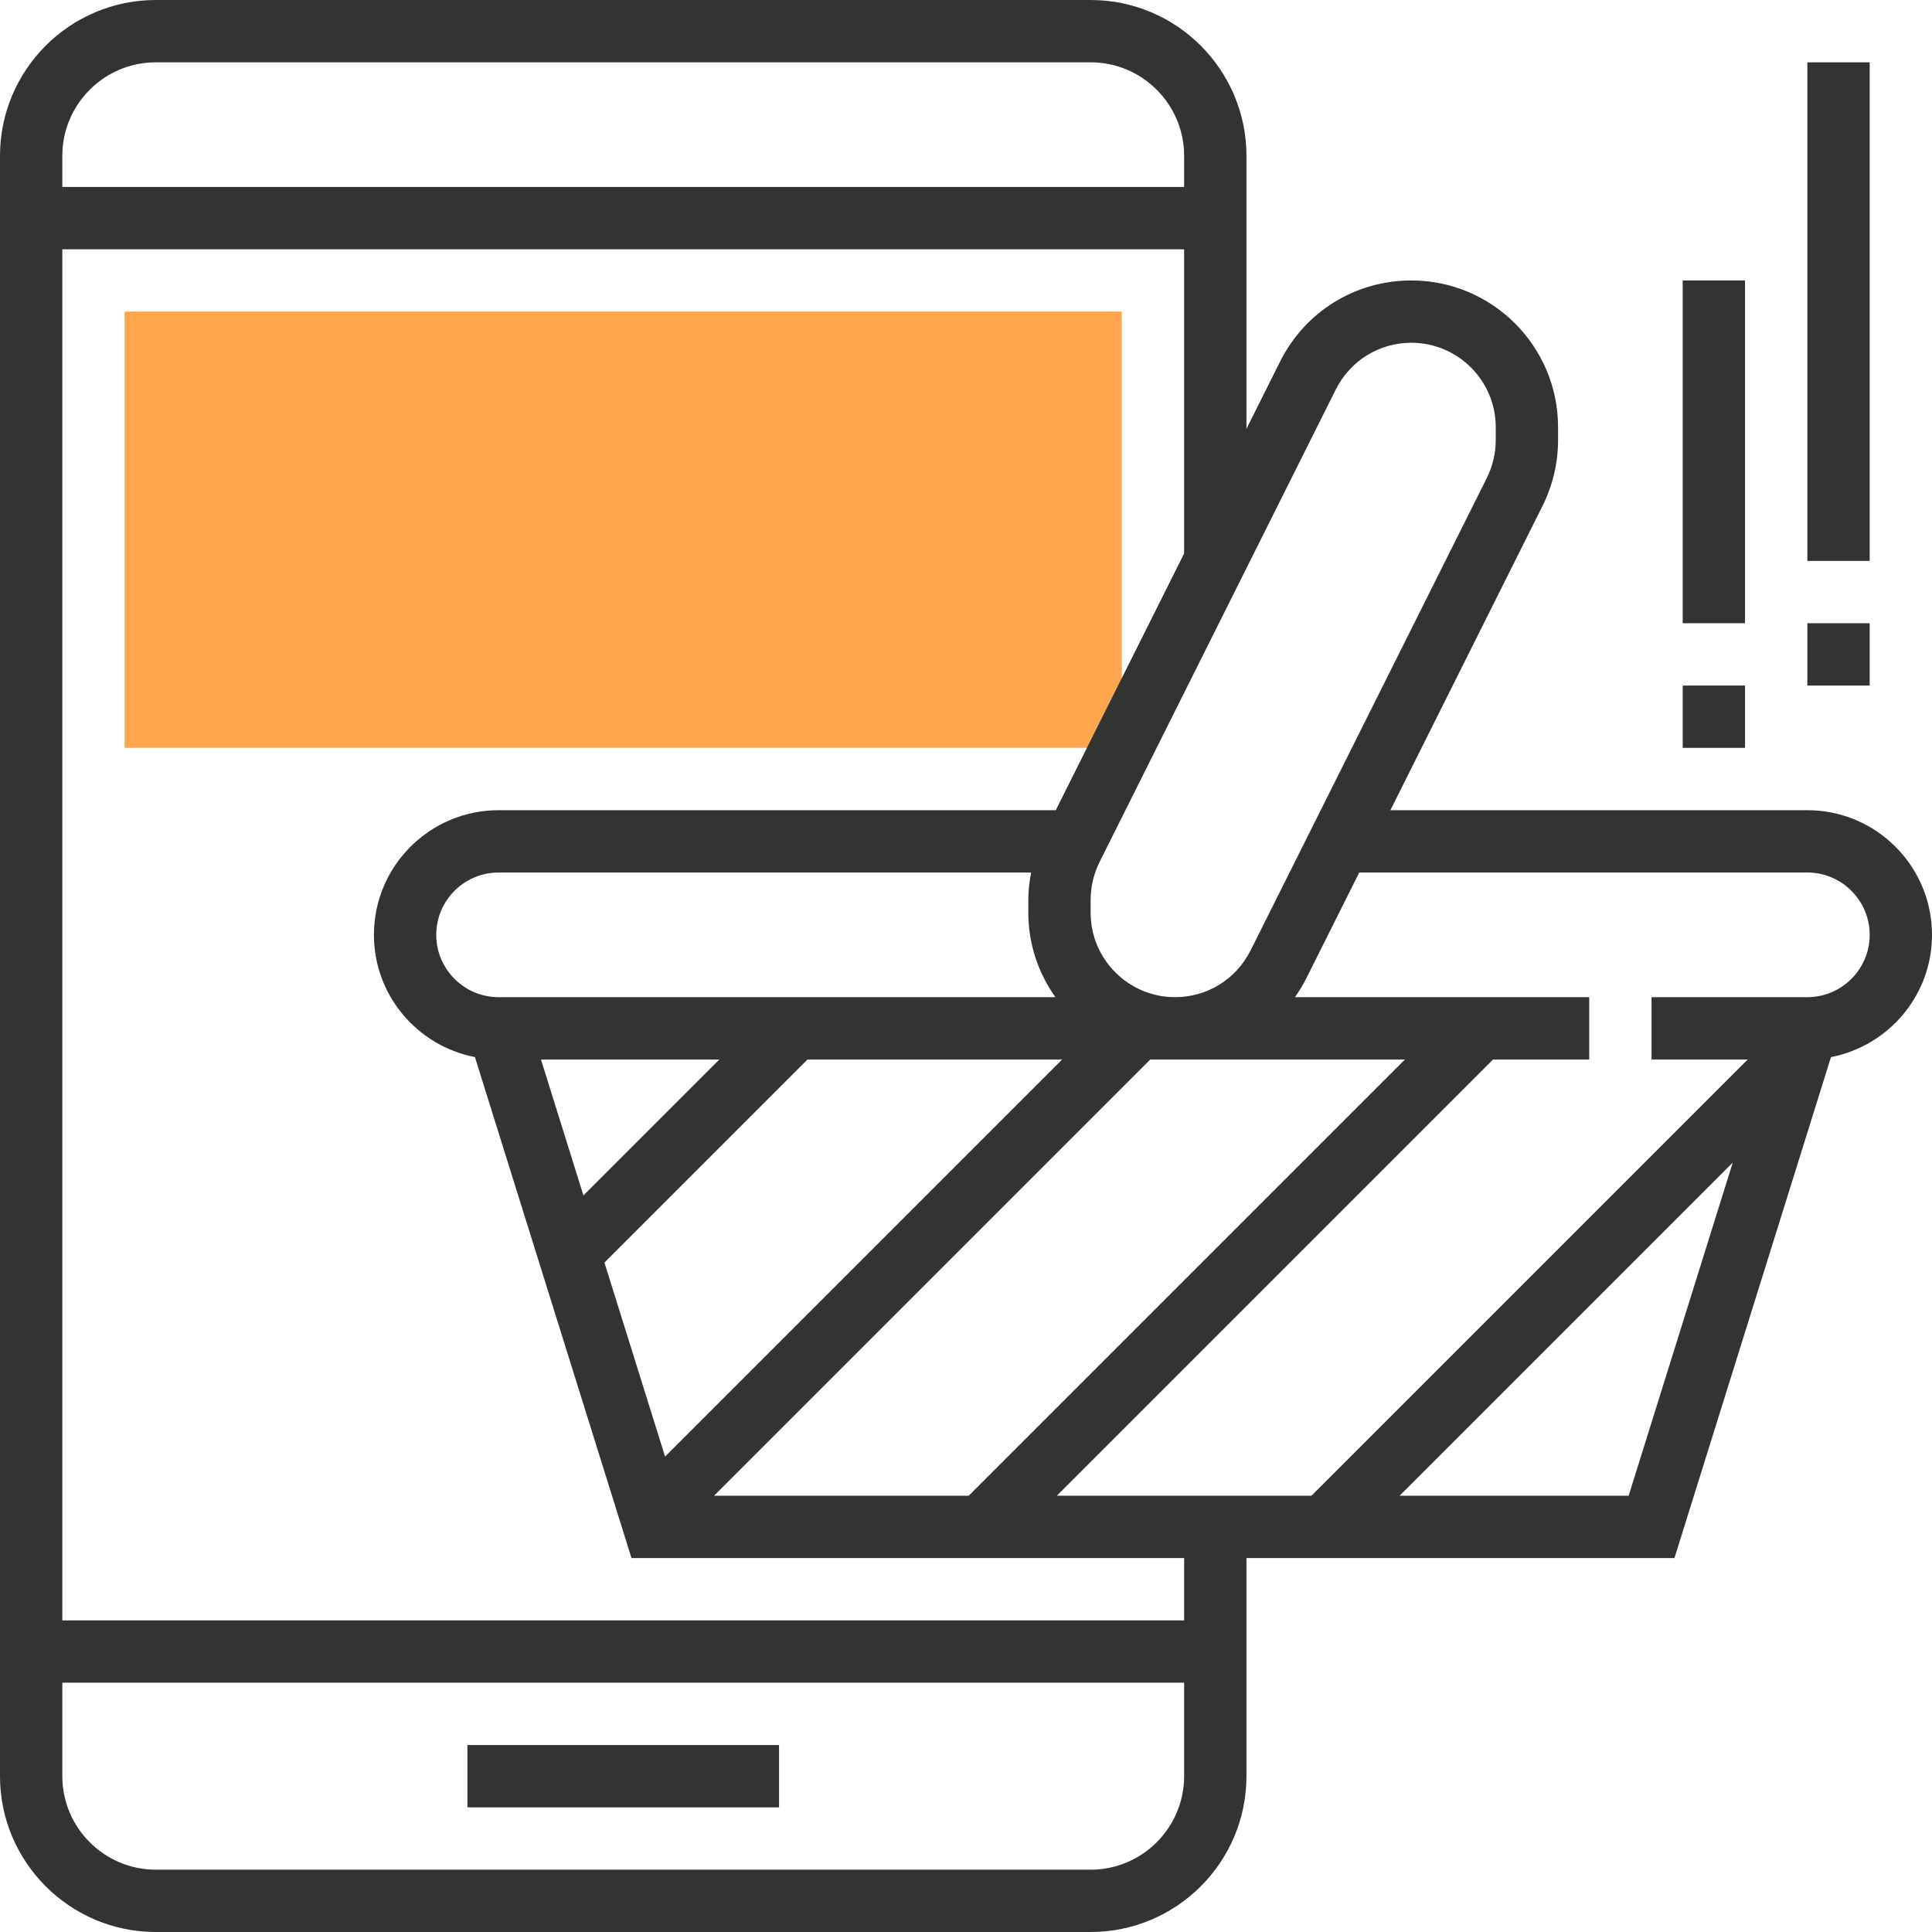
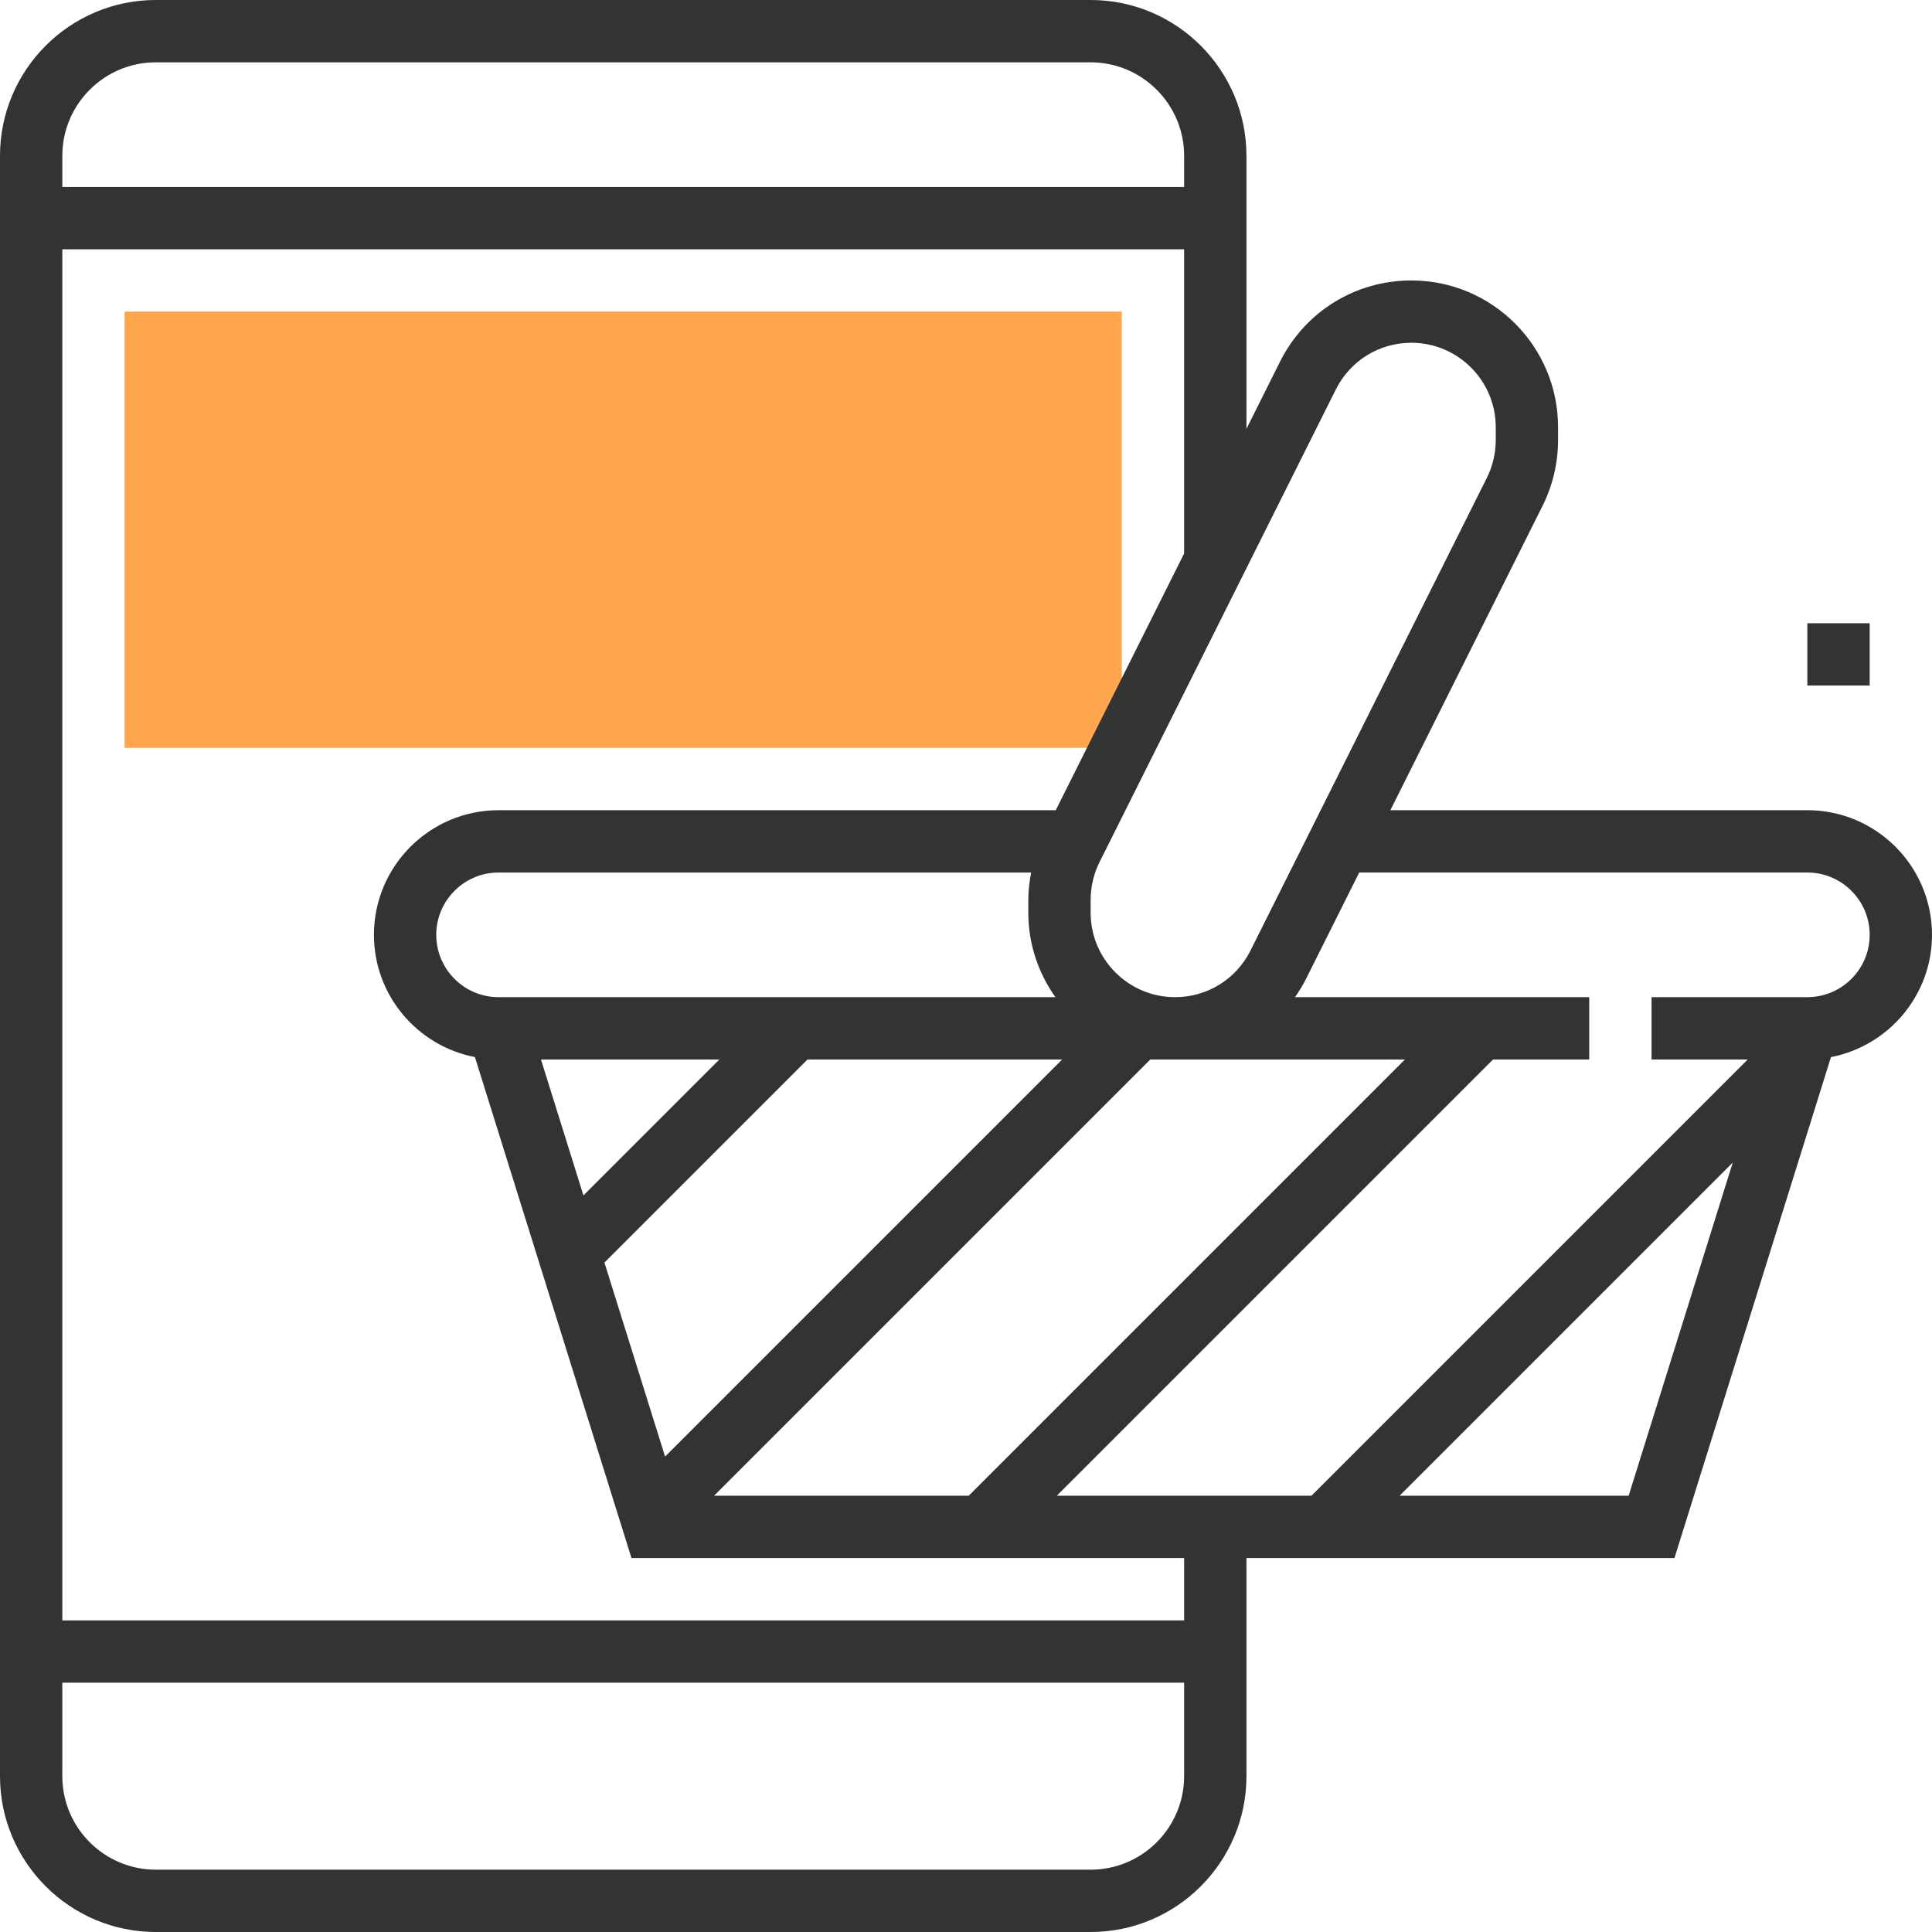
<svg xmlns="http://www.w3.org/2000/svg" version="1.1" id="Layer_1" x="0px" y="0px" viewBox="0 0 496 496" style="enable-background:new 0 0 496 496;" xml:space="preserve">
  <rect x="32" y="80" style="fill:#FFA64D;" width="256" height="112" />
  <g>
-     <rect x="120" y="448" style="fill:#333333;" width="80" height="16" />
    <path style="fill:#333333;" d="M496,240c0-17.648-14.352-32-32-32H356.952l39.072-78.152c2.6-5.2,3.976-11.016,3.976-16.848v-3.336   C400,88.896,383.104,72,362.336,72c-14.352,0-27.264,7.976-33.696,20.816l-8.64,17.28V40c0-22.056-17.944-40-40-40H40   C17.944,0,0,17.944,0,40v416c0,22.056,17.944,40,40,40h240c22.056,0,40-17.944,40-40v-56h109.88l40.184-128.616   C484.816,268.536,496,255.568,496,240z M342.952,99.976C346.656,92.584,354.08,88,362.336,88C374.28,88,384,97.72,384,109.664V113   c0,3.352-0.792,6.696-2.288,9.688l-60.664,121.328C317.352,251.408,309.92,256,301.664,256C289.72,256,280,246.28,280,234.336V231   c0-3.352,0.792-6.696,2.288-9.688L342.952,99.976z M183.312,384l112-112h65.376l-112,112H183.312z M270.952,256H128   c-8.824,0-16-7.176-16-16s7.176-16,16-16h136.72c-0.44,2.312-0.72,4.648-0.72,7v3.336C264,242.416,266.608,249.864,270.952,256z    M184.688,272l-34.904,34.904L138.88,272H184.688z M207.312,272h65.376L170.744,373.944l-15.568-49.808L207.312,272z M40,16h240   c13.232,0,24,10.768,24,24v8H16v-8C16,26.768,26.768,16,40,16z M280,480H40c-13.232,0-24-10.768-24-24v-24h288v24   C304,469.232,293.232,480,280,480z M304,416H16V64h288v78.096L271.048,208H128c-17.648,0-32,14.352-32,32   c0,15.568,11.184,28.536,25.928,31.384L162.12,400H304V416z M418.12,384h-58.808l85.536-85.536L418.12,384z M464,256h-40v16h24.688   l-112,112h-65.376l112-112H408v-16h-75.536c1.064-1.52,2.04-3.12,2.896-4.824L348.952,224H464c8.824,0,16,7.176,16,16   S472.824,256,464,256z" />
-     <rect x="464" y="16" style="fill:#333333;" width="16" height="128" />
    <rect x="464" y="160" style="fill:#333333;" width="16" height="16" />
-     <rect x="432" y="72" style="fill:#333333;" width="16" height="88" />
-     <rect x="432" y="176" style="fill:#333333;" width="16" height="16" />
  </g>
  <g>
</g>
  <g>
</g>
  <g>
</g>
  <g>
</g>
  <g>
</g>
  <g>
</g>
  <g>
</g>
  <g>
</g>
  <g>
</g>
  <g>
</g>
  <g>
</g>
  <g>
</g>
  <g>
</g>
  <g>
</g>
  <g>
</g>
</svg>